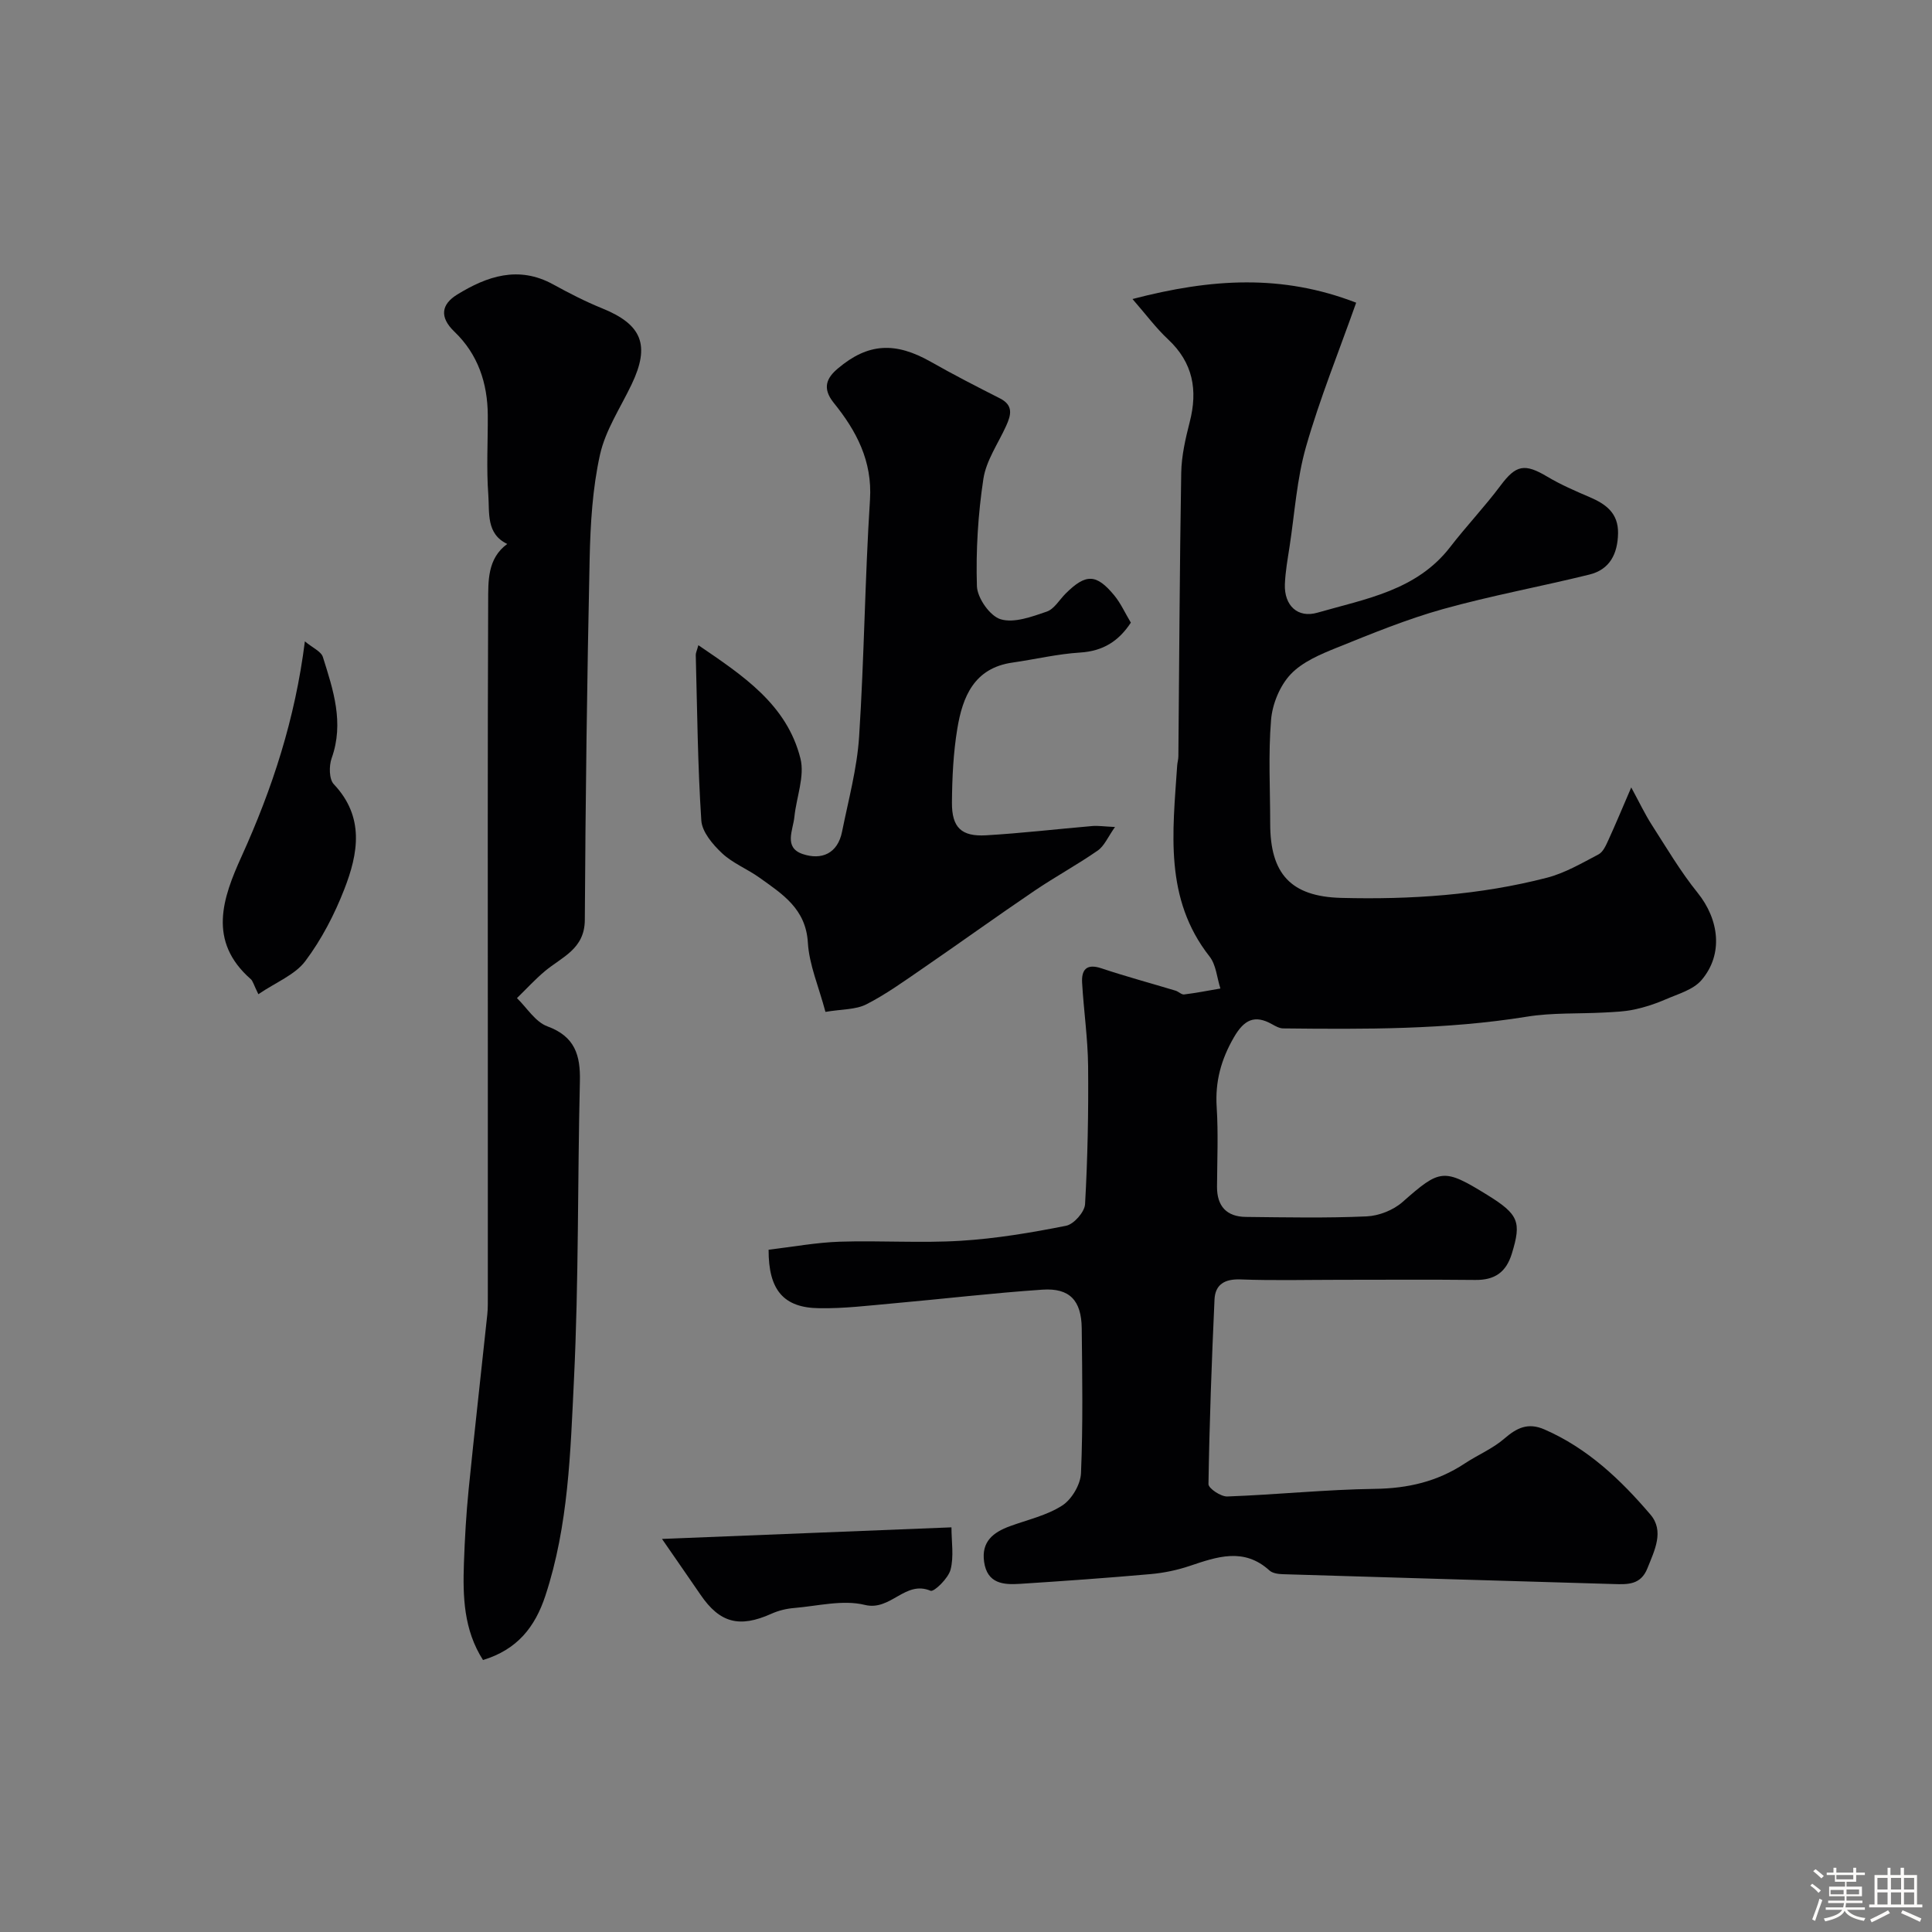
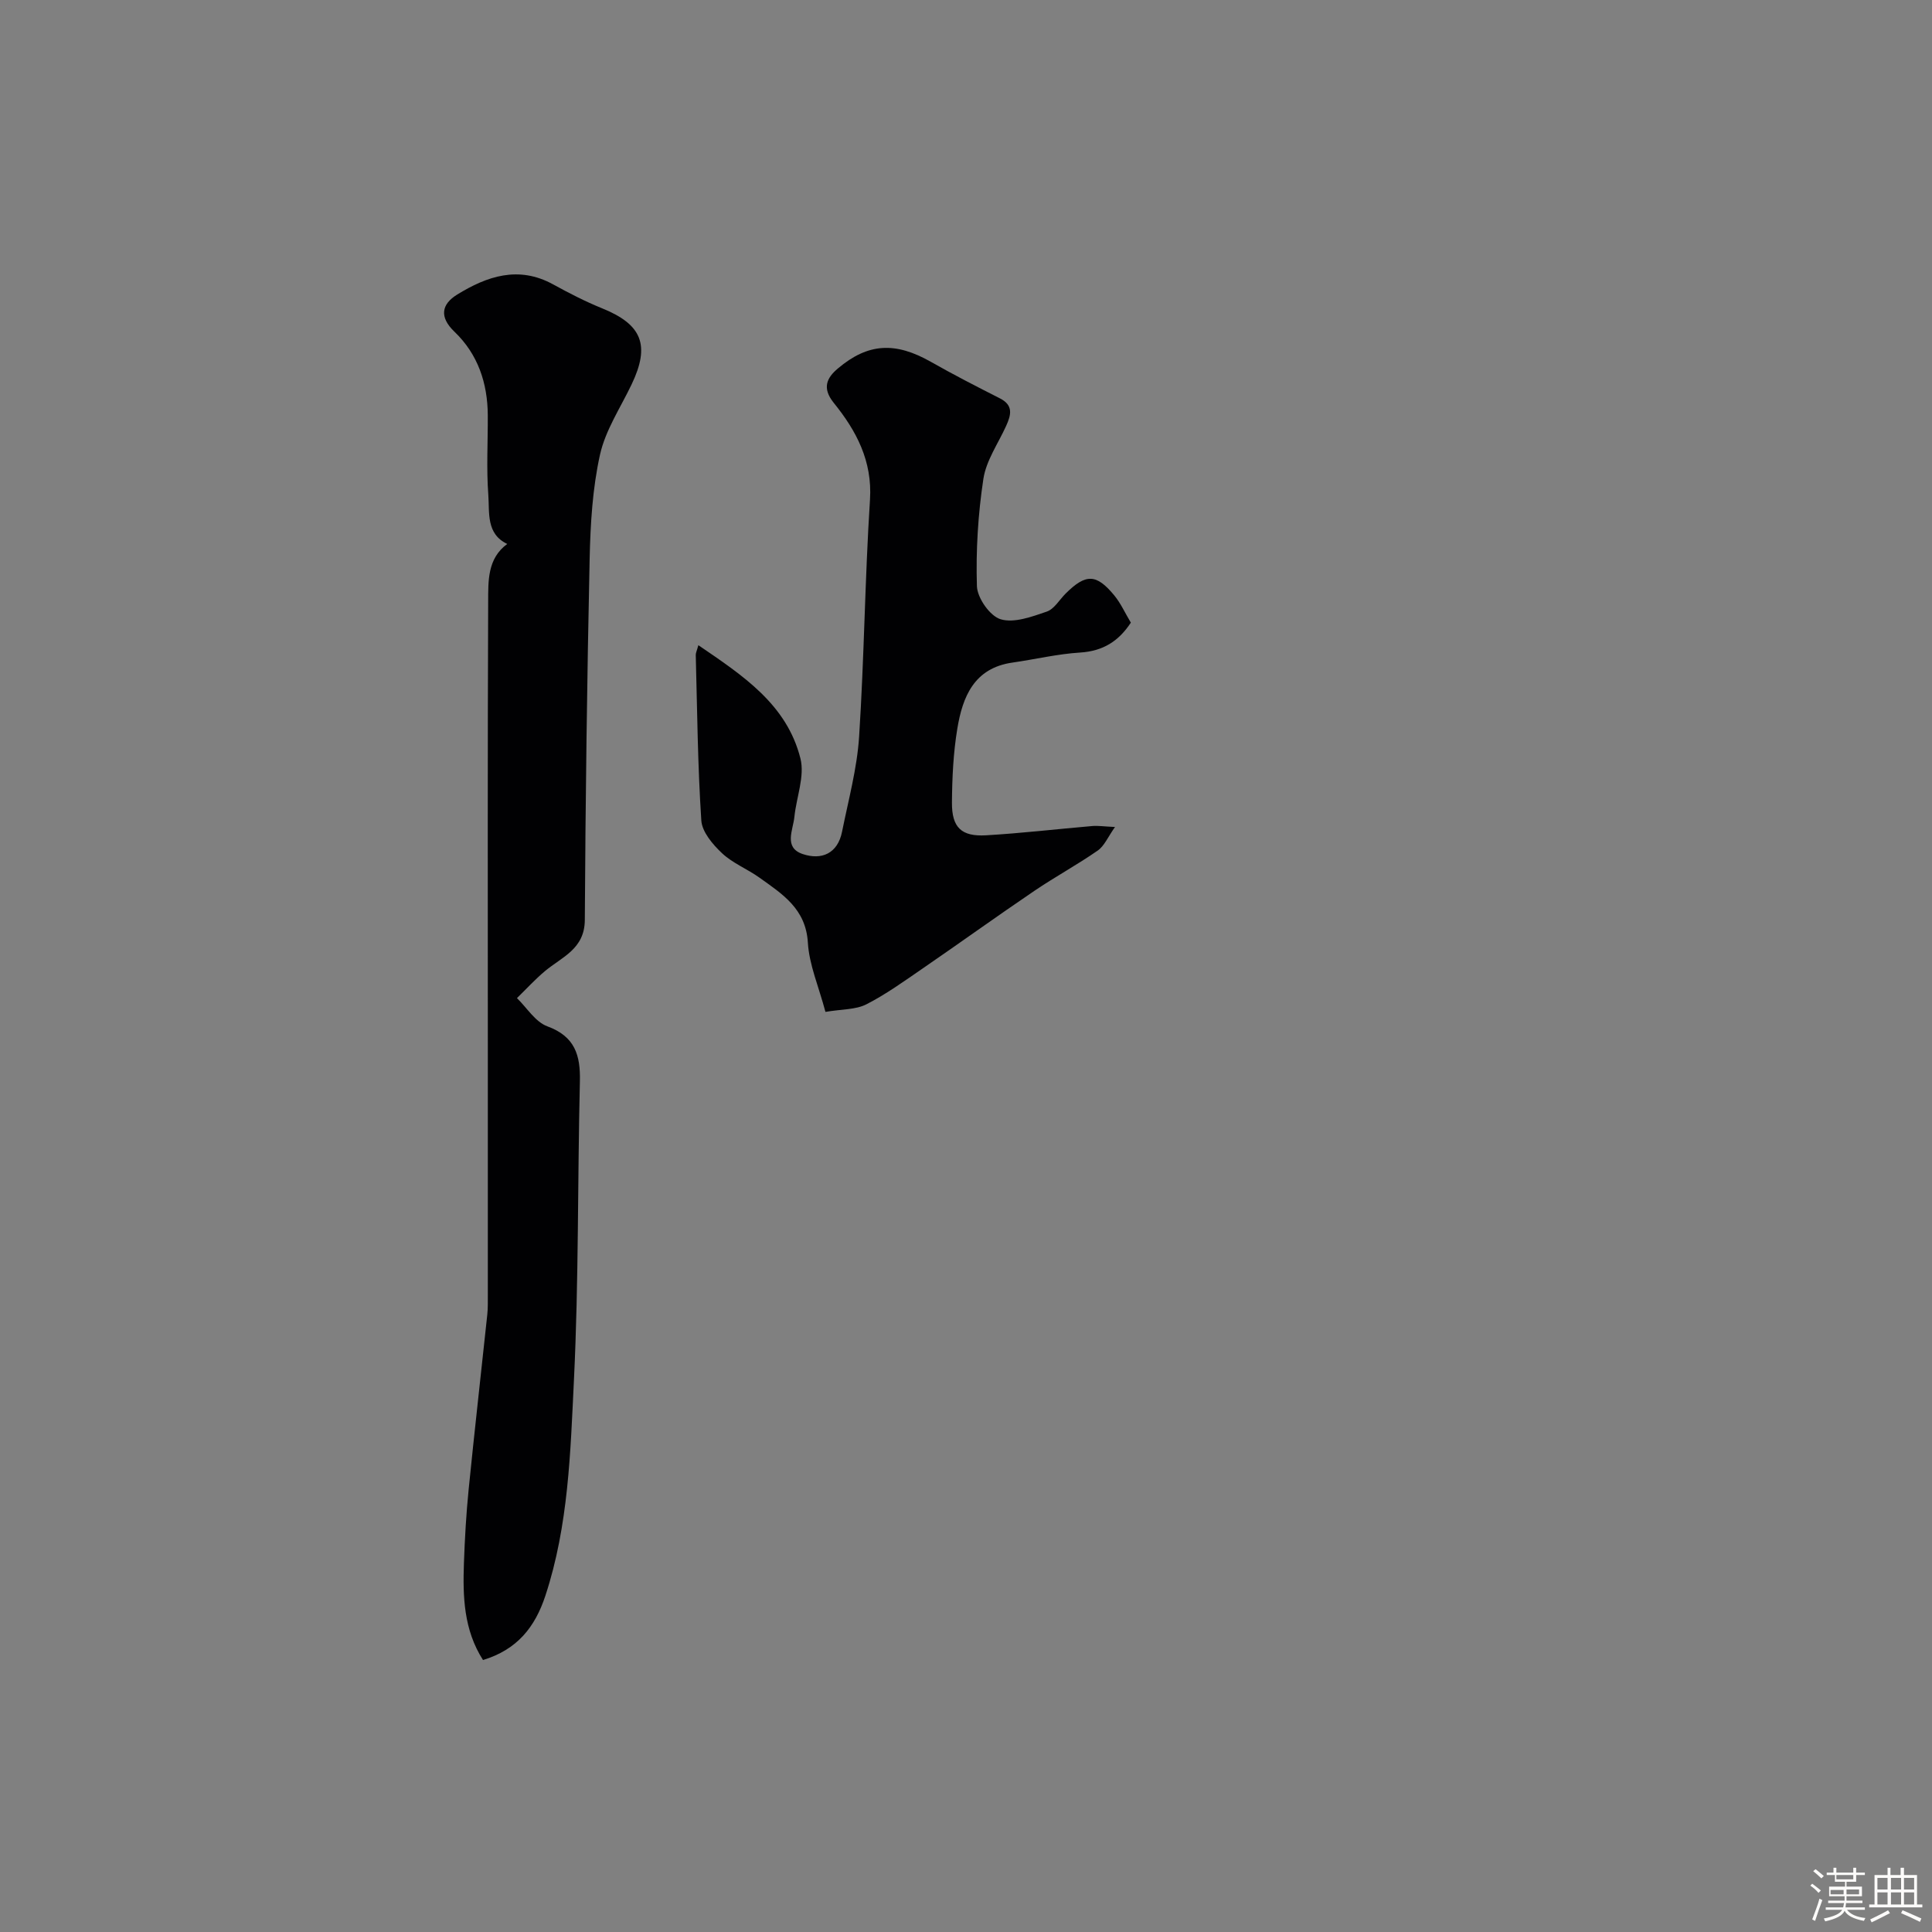
<svg xmlns="http://www.w3.org/2000/svg" enable-background="new 0 0 400 400" viewBox="0 0 400 400">
  <rect x="0" y="0" width="400" height="400" fill="#808080" stroke="none" />
  <path d="m374.8 390.4.4-.4c.7.5 1.3 1 1.8 1.4l-.5.5c-.5-.6-1.1-1.1-1.7-1.5zm1 7.3-.6-.3c.5-1.4 1.1-2.8 1.5-4.3.2.1.4.2.6.3-.5 1.3-1 2.8-1.5 4.3zm-.4-10.3.5-.4c.4.3 1 .8 1.7 1.4l-.5.5c-.5-.5-1.1-1-1.7-1.5zm2.5.3h1.7v-1h.6v1h3.5v-1h.6v1h1.8v.5h-1.8v1.4h-2v1h3.2v2h-3.2v.9h3.3v.5h-3.4c0 .3-.1.6-.1.9h4v.5h-3.7c.7.9 1.9 1.5 3.8 1.7-.1.2-.2.4-.3.6-2.1-.4-3.5-1.1-4-2.1-.4 1-1.8 1.7-4 2.2-.1-.2-.2-.4-.3-.6 2.1-.4 3.4-1 3.8-1.8h-3.4v-.5h3.6c.1-.3.1-.6.2-.9h-3.3v-.5h3.4c0-.3 0-.6 0-.9h-3.2v-2h3.3v-1h-2.1v-1.4h-1.7v-.5zm1.1 3.5v1h2.7c0-.3 0-.4 0-.4 0-.1 0-.2 0-.2 0-.1 0-.2 0-.3h-2.7zm1.2-3v.9h3.5v-.9zm4.7 3h-2.6v.6.4h2.6z" fill="#fcfbfa" />
  <path d="m393.6 386.7h.6v1.5h2.7v6.1h1.1v.6h-11v-.6h1.1v-6.1h2.7v-1.5h.6v1.5h2.1v-1.5zm-2.7 8.8.4.6c-1.2.6-2.5 1.3-3.8 1.9-.1-.2-.2-.4-.3-.6 1.2-.6 2.5-1.2 3.7-1.9zm-2.2-6.7v2.4h2.1v-2.4zm0 3v2.5h2.1v-2.5zm2.8-3v2.4h2.1v-2.4zm0 3v2.5h2.1v-2.5zm6 6.1c-1.4-.7-2.7-1.3-3.9-1.8l.3-.6c1.5.6 2.7 1.2 3.9 1.7zm-1.2-9.1h-2.1v2.4h2.1zm-2.1 3v2.5h2.1v-2.5z" fill="#fcfbfa" />
  <g fill="#010103">
-     <path d="m159.13 258.74c5.07-.6 9.89-1.5 14.74-1.66 8.34-.27 16.73.32 25.05-.19 7.31-.45 14.61-1.68 21.81-3.11 1.6-.32 3.83-2.85 3.92-4.47.54-9.52.72-19.07.63-28.61-.06-5.75-.91-11.48-1.24-17.23-.15-2.68.89-4.02 3.97-3 5.08 1.7 10.26 3.09 15.39 4.64.62.19 1.22.85 1.76.78 2.52-.31 5.01-.8 7.51-1.23-.72-2.23-.88-4.89-2.24-6.62-9.45-12.01-7.62-25.82-6.71-39.52.04-.65.25-1.3.25-1.95.18-19.56.26-39.12.59-58.68.06-3.52.88-7.08 1.76-10.52 1.7-6.61.69-12.28-4.48-17.11-2.49-2.32-4.54-5.11-7.37-8.35 16.39-4.28 31-5.16 46.31.76-3.63 10.25-7.53 19.86-10.37 29.78-1.92 6.69-2.36 13.8-3.42 20.73-.4 2.59-.87 5.19-.97 7.79-.16 4.39 2.65 7.06 6.74 5.88 9.94-2.87 20.52-4.56 27.49-13.6 3.35-4.34 7.15-8.34 10.43-12.73 3.18-4.25 4.95-4.65 9.69-1.82 2.77 1.65 5.77 2.95 8.74 4.22 3.39 1.45 5.96 3.32 5.89 7.5-.08 4.24-1.7 7.5-5.94 8.54-10.09 2.49-20.34 4.36-30.33 7.15-7.48 2.09-14.72 5.07-21.94 7.98-3.42 1.38-7.16 2.95-9.59 5.53-2.23 2.37-3.77 6.14-4.04 9.42-.59 7.12-.18 14.32-.18 21.48 0 10.36 4.24 15.11 14.71 15.38 14.34.37 28.64-.57 42.6-4.18 3.73-.97 7.22-3.02 10.67-4.83.95-.5 1.55-1.89 2.05-2.99 1.49-3.25 2.86-6.56 4.72-10.87 1.69 3.1 2.81 5.49 4.23 7.71 3.06 4.76 5.95 9.68 9.49 14.07 4.5 5.57 5.4 12.78.81 18.13-1.72 2-4.87 2.86-7.48 4-2.04.89-4.19 1.59-6.37 2.06-2.04.44-4.17.52-6.26.63-5.34.29-10.76.01-16.01.86-16.76 2.71-33.61 2.61-50.48 2.43-.76-.01-1.56-.45-2.25-.84-3.68-2.09-5.85-.93-7.94 2.68-2.65 4.58-3.91 9.16-3.57 14.45.35 5.48.1 10.99.07 16.49-.02 4.04 2 6.21 5.97 6.25 8.33.09 16.67.26 24.99-.11 2.54-.11 5.52-1.28 7.43-2.96 7.8-6.87 8.49-7.08 17.57-1.48 6.54 4.04 7.08 5.61 5.09 12.12-1.2 3.94-3.6 5.53-7.6 5.48-9.37-.1-18.73-.03-28.1-.03-6.83 0-13.67.18-20.49-.08-3.29-.12-5.24 1.05-5.38 4.18-.58 12.73-1.05 25.46-1.25 38.2-.01.88 2.57 2.61 3.89 2.56 10.21-.37 20.4-1.44 30.6-1.58 6.8-.09 12.91-1.51 18.55-5.24 2.69-1.78 5.78-3.06 8.19-5.14 2.6-2.25 4.91-3.41 8.33-1.92 8.93 3.89 15.79 10.41 21.94 17.62 2.92 3.42.86 7.41-.62 11.13-1.37 3.45-4.07 3.35-6.96 3.26-22.85-.68-45.7-1.34-68.55-2.04-.93-.03-2.1-.19-2.73-.76-5.31-4.83-10.87-2.85-16.56-.94-2.59.87-5.34 1.44-8.05 1.68-9.01.8-18.04 1.44-27.07 2.02-3.41.22-6.76-.03-7.41-4.55-.6-4.21 1.89-6.12 5.35-7.39 3.66-1.34 7.64-2.22 10.84-4.29 1.97-1.28 3.78-4.36 3.87-6.71.42-9.98.26-19.99.15-29.99-.07-5.76-2.52-8.36-8.13-7.98-10.32.7-20.6 1.92-30.91 2.84-5.09.45-10.2 1.09-15.29 1-7.36-.07-10.53-3.71-10.5-12.11z" />
+     <path d="m159.13 258.74z" />
    <path d="m100 343.69c-4-6.26-4.19-13.13-3.95-20.04.18-5.11.47-10.22.98-15.3 1.21-12.07 2.58-24.13 3.86-36.2.14-1.32.1-2.66.11-3.99.01-16.83 0-33.66 0-50.49 0-31.03-.06-62.06.07-93.09.02-4.26-.19-8.94 3.95-11.96-4.41-2.09-3.65-6.5-3.92-10.17-.41-5.47-.08-10.99-.11-16.49-.04-6.66-2.05-12.64-6.9-17.28-3.21-3.07-2.66-5.71.56-7.69 6.18-3.81 12.7-6.04 19.85-2.12 3.3 1.81 6.67 3.55 10.15 4.96 8.27 3.34 10 7.62 6.13 15.73-2.3 4.83-5.43 9.49-6.56 14.59-1.55 6.99-1.98 14.32-2.14 21.52-.54 24.93-.86 49.86-1 74.79-.03 6.05-4.75 7.66-8.27 10.61-2.05 1.72-3.86 3.71-5.78 5.58 2.07 2.01 3.81 4.93 6.29 5.84 5.72 2.1 6.87 5.97 6.74 11.4-.49 20.59-.23 41.22-1.23 61.79-.73 14.99-1.12 30.13-5.91 44.68-2.15 6.54-5.85 11.18-12.92 13.33z" />
    <path d="m170.9 209.5c-1.4-5.27-3.37-9.75-3.64-14.34-.42-7.03-5.29-10.06-10.02-13.45-2.51-1.8-5.54-2.98-7.75-5.06-1.92-1.8-4.13-4.4-4.29-6.77-.75-11.4-.85-22.84-1.15-34.26-.01-.44.22-.88.54-2.04 9.2 6.28 18.31 12.24 21.13 23.45.93 3.69-.84 8.04-1.25 12.1-.28 2.75-2.26 6.35 1.72 7.69 3.89 1.31 7.24-.08 8.15-4.63 1.31-6.54 3.1-13.06 3.53-19.67 1.06-16.33 1.2-32.72 2.25-49.04.52-8.05-2.84-14.31-7.49-20.06-2.52-3.12-1.41-5.23.83-7.12 6.29-5.33 11.96-5.54 19.28-1.38 4.68 2.66 9.48 5.12 14.29 7.56 2.85 1.45 2.29 3.46 1.28 5.7-1.65 3.64-4.13 7.16-4.71 10.96-1.11 7.32-1.57 14.82-1.34 22.22.08 2.45 2.7 6.19 4.91 6.85 2.8.84 6.47-.53 9.54-1.58 1.56-.53 2.63-2.46 3.93-3.75 4.17-4.14 6.35-4.12 10.08.42 1.33 1.62 2.2 3.6 3.41 5.61-2.51 3.82-5.73 5.89-10.47 6.19-4.71.29-9.36 1.41-14.04 2.08-7.95 1.13-10.33 7.08-11.42 13.7-.83 5.01-1.07 10.17-1.11 15.26-.04 5.19 1.95 7.1 7.08 6.8 7.34-.43 14.66-1.29 22-1.92 1.14-.1 2.31.09 4.68.2-1.47 2.07-2.21 3.93-3.58 4.88-4.25 2.95-8.82 5.43-13.1 8.33-7.82 5.3-15.49 10.83-23.27 16.17-3.76 2.58-7.5 5.28-11.54 7.34-2.21 1.12-5.02.98-8.46 1.56z" />
-     <path d="m53.49 205.84c-.98-1.99-1.13-2.73-1.57-3.12-8.97-7.86-5.82-16.79-1.9-25.42 6.34-13.99 11.08-28.39 13.1-44.51 1.6 1.34 3.36 2.07 3.73 3.24 2.14 6.8 4.43 13.61 1.82 20.93-.57 1.59-.55 4.34.43 5.39 6.43 6.8 5.07 14.36 2.18 21.77-2.04 5.24-4.72 10.4-8.08 14.88-2.13 2.83-6.04 4.35-9.71 6.84z" />
-     <path d="m137.06 318.62c20.69-.83 39.98-1.6 59.93-2.4 0 2.97.53 6.04-.19 8.77-.47 1.79-3.43 4.66-4.14 4.36-5.29-2.23-8.22 4.25-13.6 2.93-4.56-1.12-9.75.23-14.65.64-1.59.13-3.24.53-4.7 1.19-6.61 2.97-10.68 1.92-14.67-3.93-2.51-3.67-5.06-7.32-7.98-11.56z" />
  </g>
</svg>